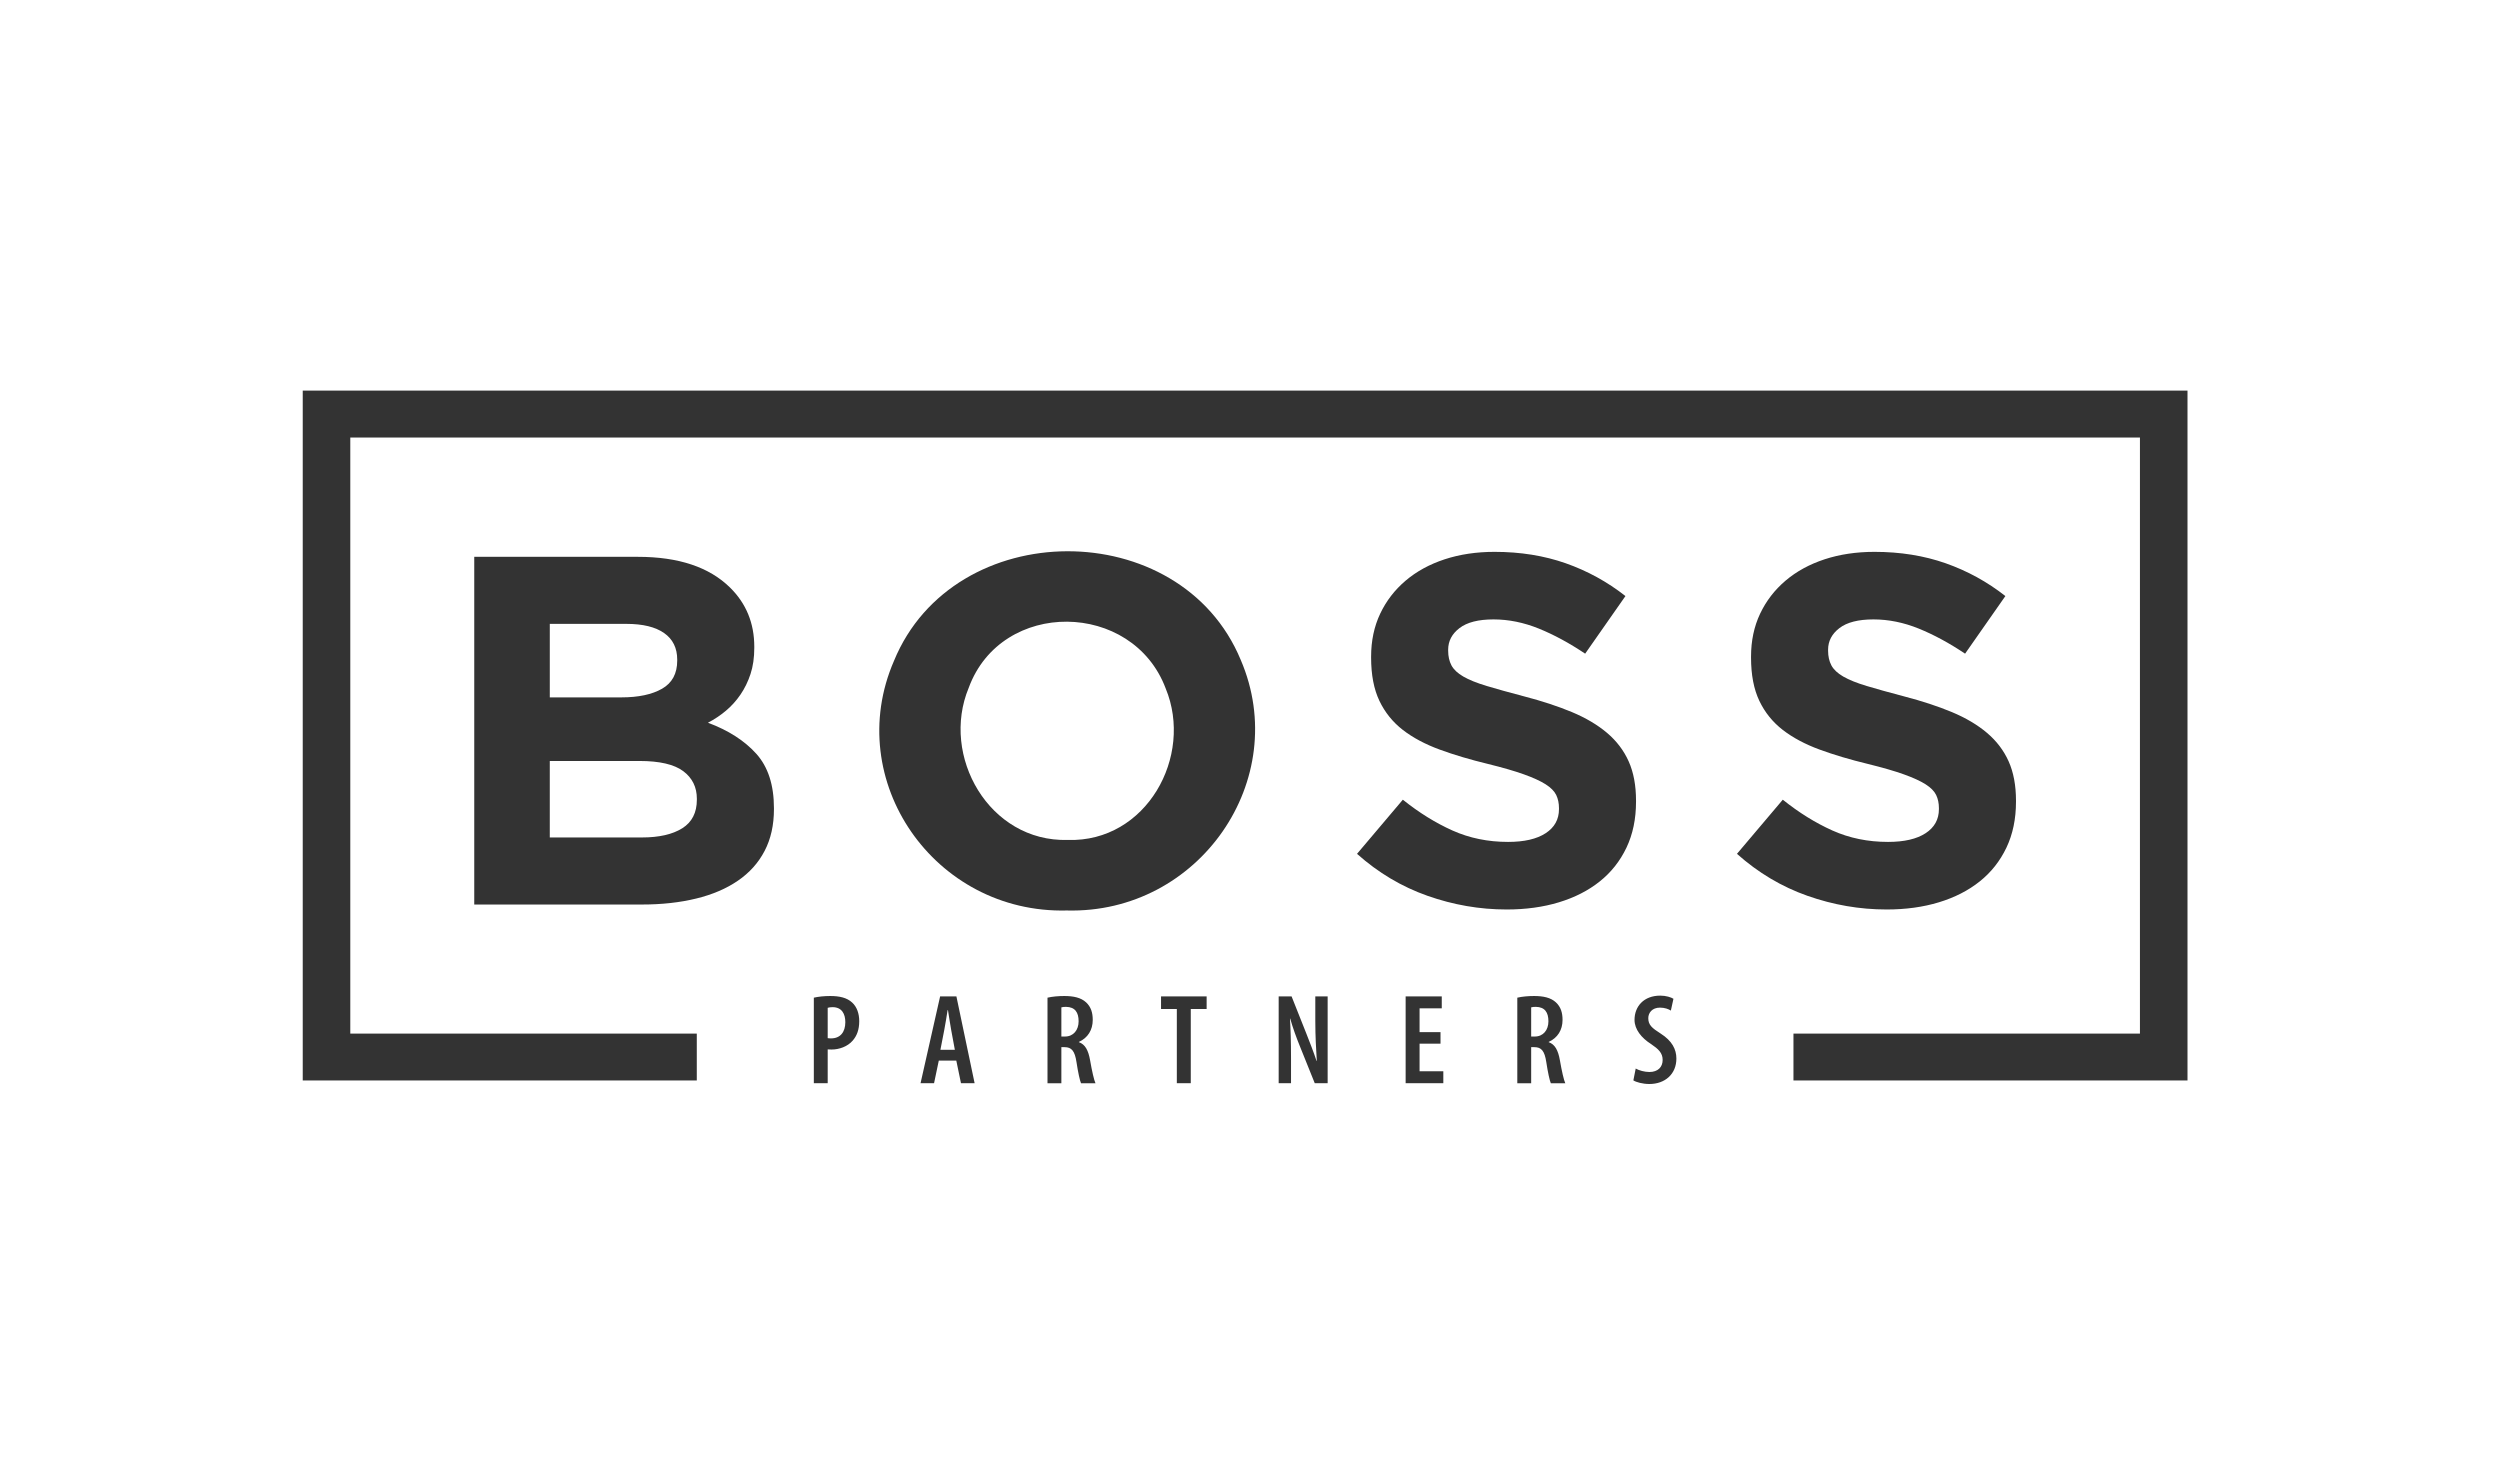
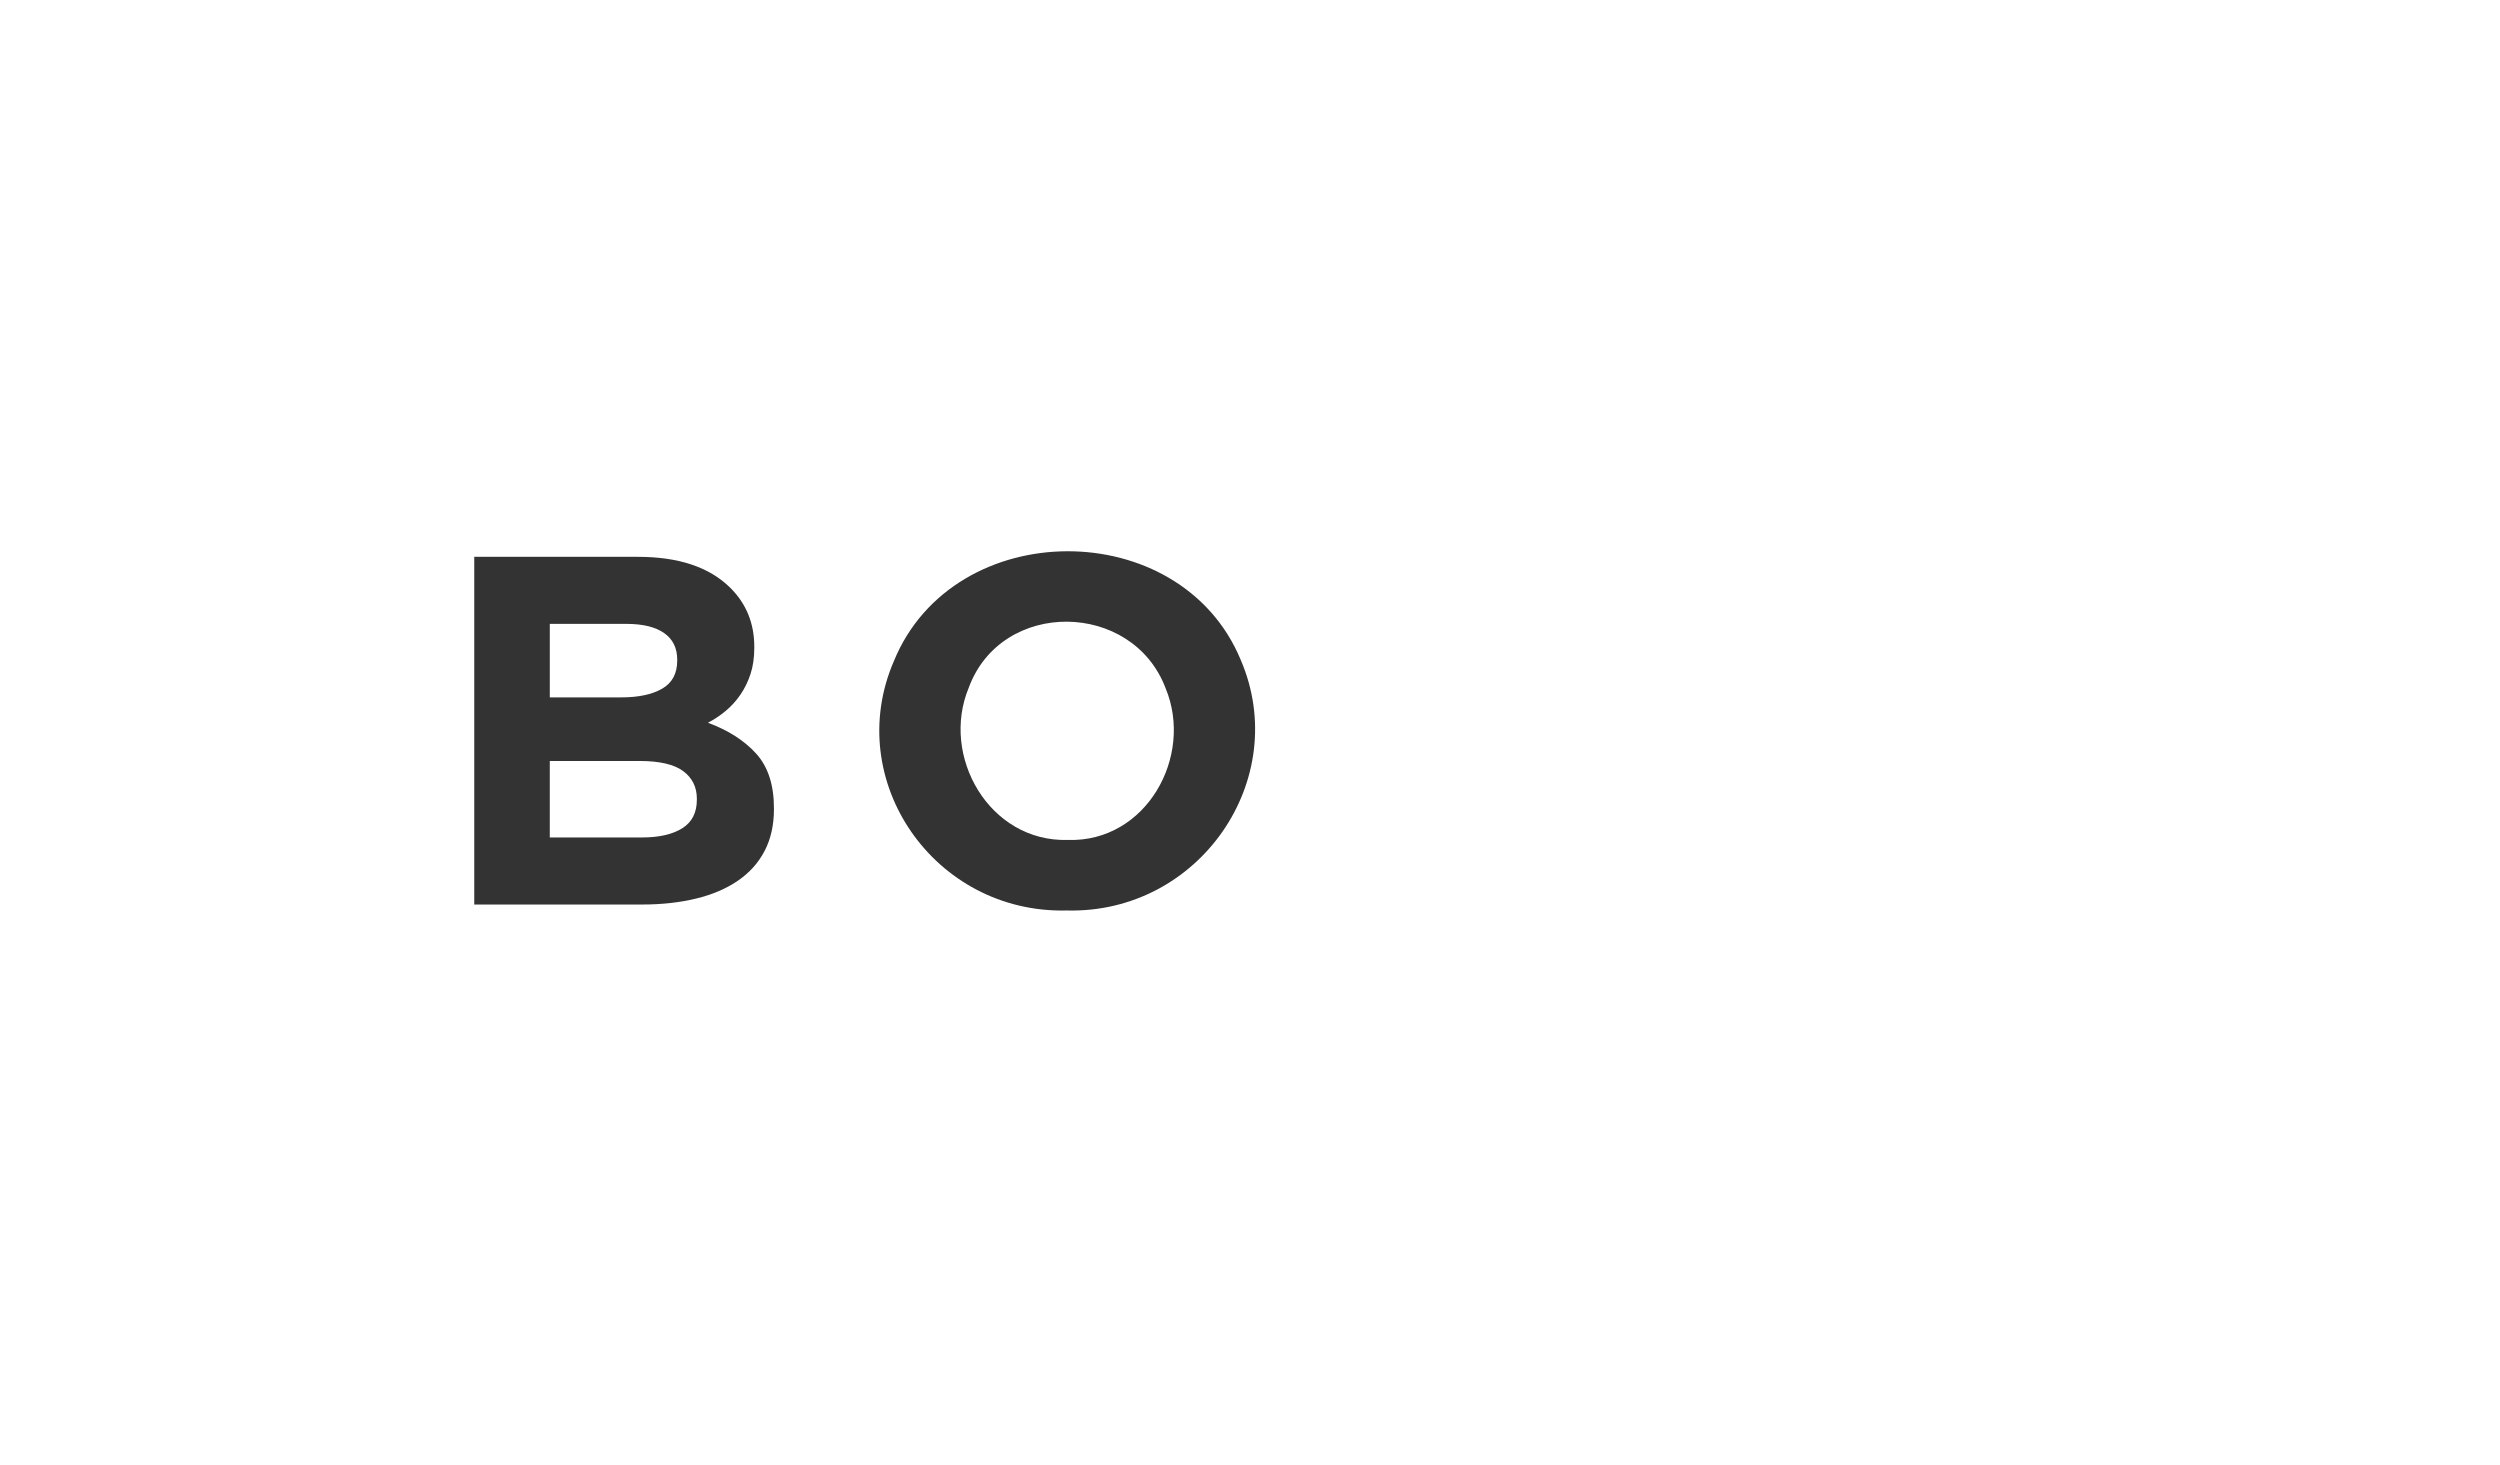
<svg xmlns="http://www.w3.org/2000/svg" width="256" height="150" viewBox="0 0 256 150" fill="none">
  <g clip-path="url(#clip0_1_24)">
-     <path fill-rule="evenodd" clip-rule="evenodd" d="M35.87 105.838H71.351V110.641H31V40H224V110.641H183.65V105.838H219.13V44.803H35.87V105.838Z" fill="#333333" />
-     <path fill-rule="evenodd" clip-rule="evenodd" d="M193.183 93.132C195.142 93.132 196.93 92.887 198.547 92.394C200.162 91.903 201.556 91.191 202.725 90.257C203.894 89.325 204.805 88.171 205.458 86.799C206.111 85.425 206.437 83.858 206.437 82.095V81.993C206.437 80.433 206.188 79.093 205.69 77.975C205.191 76.856 204.452 75.881 203.472 75.05C202.493 74.22 201.288 73.508 199.862 72.913C198.435 72.32 196.809 71.786 194.987 71.312C193.44 70.905 192.159 70.549 191.145 70.243C190.13 69.938 189.33 69.617 188.746 69.277C188.161 68.938 187.757 68.557 187.533 68.132C187.309 67.709 187.197 67.208 187.197 66.631V66.529C187.197 65.648 187.584 64.909 188.358 64.316C189.131 63.723 190.293 63.427 191.839 63.427C193.386 63.427 194.933 63.741 196.48 64.367C198.027 64.995 199.609 65.852 201.225 66.936L205.351 61.036C203.495 59.578 201.457 58.459 199.24 57.68C197.023 56.901 194.591 56.51 191.943 56.51C190.087 56.51 188.385 56.766 186.838 57.273C185.291 57.782 183.958 58.51 182.84 59.459C181.722 60.408 180.854 61.537 180.236 62.842C179.617 64.148 179.307 65.613 179.307 67.241V67.343C179.307 69.106 179.591 70.58 180.157 71.768C180.723 72.956 181.524 73.946 182.556 74.744C183.588 75.541 184.843 76.21 186.322 76.754C187.8 77.296 189.451 77.788 191.273 78.228C192.787 78.601 194.015 78.957 194.96 79.296C195.906 79.635 196.644 79.973 197.179 80.312C197.712 80.652 198.072 81.016 198.261 81.406C198.45 81.797 198.545 82.245 198.545 82.754V82.856C198.545 83.907 198.089 84.73 197.179 85.323C196.268 85.916 194.987 86.212 193.336 86.212C191.273 86.212 189.374 85.822 187.638 85.043C185.902 84.263 184.208 83.212 182.558 81.889L177.865 87.433C180.032 89.366 182.437 90.799 185.085 91.732C187.733 92.664 190.431 93.131 193.183 93.131" fill="#333333" />
-     <path fill-rule="evenodd" clip-rule="evenodd" d="M154.276 93.132C156.236 93.132 158.023 92.887 159.639 92.394C161.254 91.903 162.648 91.191 163.817 90.257C164.986 89.325 165.897 88.171 166.55 86.799C167.203 85.425 167.529 83.858 167.529 82.095V81.993C167.529 80.433 167.28 79.093 166.781 77.975C166.283 76.856 165.543 75.881 164.564 75.05C163.583 74.22 162.38 73.508 160.954 72.913C159.527 72.32 157.903 71.786 156.08 71.312C154.533 70.905 153.252 70.549 152.238 70.243C151.224 69.938 150.424 69.617 149.841 69.277C149.256 68.938 148.852 68.557 148.628 68.132C148.404 67.709 148.292 67.208 148.292 66.631V66.529C148.292 65.648 148.678 64.909 149.453 64.316C150.227 63.723 151.386 63.427 152.933 63.427C154.48 63.427 156.027 63.741 157.576 64.367C159.123 64.995 160.705 65.852 162.32 66.936L166.446 61.036C164.59 59.578 162.552 58.459 160.335 57.68C158.119 56.901 155.685 56.51 153.038 56.51C151.182 56.51 149.48 56.766 147.933 57.273C146.386 57.782 145.053 58.51 143.935 59.459C142.818 60.408 141.949 61.537 141.331 62.842C140.713 64.148 140.402 65.613 140.402 67.241V67.343C140.402 69.106 140.686 70.58 141.252 71.768C141.819 72.954 142.619 73.946 143.65 74.744C144.68 75.541 145.937 76.21 147.415 76.754C148.894 77.296 150.544 77.788 152.367 78.228C153.88 78.601 155.108 78.957 156.054 79.296C156.999 79.635 157.738 79.973 158.272 80.312C158.805 80.652 159.166 81.016 159.355 81.406C159.544 81.797 159.639 82.245 159.639 82.754V82.856C159.639 83.907 159.183 84.73 158.272 85.323C157.362 85.916 156.08 86.212 154.43 86.212C152.367 86.212 150.467 85.822 148.732 85.043C146.996 84.263 145.302 83.212 143.651 81.889L138.959 87.433C141.125 89.366 143.531 90.799 146.179 91.732C148.827 92.664 151.525 93.131 154.276 93.131" fill="#333333" />
    <path fill-rule="evenodd" clip-rule="evenodd" d="M109.232 93.234C122.801 93.59 132.311 79.822 127.051 67.574C120.878 52.678 97.663 52.77 91.542 67.676C86.231 79.914 95.67 93.569 109.232 93.234ZM109.336 86.011C117.388 86.27 122.244 77.451 119.366 70.498C115.988 61.492 102.556 61.298 99.2 70.422C96.287 77.413 101.28 86.227 109.334 86.011" fill="#333333" />
    <path fill-rule="evenodd" clip-rule="evenodd" d="M48.563 57.019H65.324C69.484 57.019 72.631 58.071 74.763 60.173C76.413 61.8 77.239 63.819 77.239 66.226V66.328C77.239 67.346 77.11 68.244 76.851 69.023C76.594 69.803 76.25 70.506 75.82 71.134C75.391 71.762 74.891 72.312 74.325 72.787C73.759 73.261 73.147 73.668 72.494 74.007C74.591 74.787 76.241 75.848 77.446 77.187C78.65 78.527 79.252 80.383 79.252 82.756V82.858C79.252 84.486 78.934 85.909 78.298 87.13C77.663 88.351 76.751 89.368 75.565 90.181C74.379 90.995 72.952 91.607 71.285 92.012C69.617 92.419 67.77 92.623 65.74 92.623H48.563V57.019ZM65.737 85.756C67.491 85.756 68.866 85.441 69.863 84.815C70.86 84.189 71.358 83.214 71.358 81.891V81.789C71.358 80.603 70.894 79.662 69.965 78.966C69.036 78.271 67.541 77.924 65.478 77.924H56.298V85.756H65.737ZM63.622 71.412C65.376 71.412 66.767 71.116 67.8 70.523C68.831 69.93 69.347 68.971 69.347 67.649V67.547C69.347 66.361 68.899 65.453 68.007 64.826C67.113 64.198 65.823 63.885 64.139 63.885H56.299V71.412H63.623H63.622Z" fill="#333333" />
-     <path d="M83.336 102.162C83.796 102.057 84.377 101.991 85.017 101.991C85.964 101.991 86.729 102.162 87.262 102.662C87.752 103.11 87.986 103.802 87.986 104.563C87.986 105.461 87.732 106.08 87.319 106.555C86.788 107.178 85.916 107.471 85.156 107.471C85.01 107.471 84.887 107.471 84.756 107.459V110.921H83.336V102.162ZM84.756 106.306C84.86 106.324 84.963 106.331 85.1 106.331C86.039 106.331 86.561 105.695 86.561 104.673C86.561 103.836 86.215 103.133 85.252 103.133C85.055 103.133 84.88 103.159 84.756 103.199V106.306ZM96.133 108.604L95.647 110.921H94.264L96.268 102.031H97.936L99.8 110.921H98.405L97.925 108.604H96.133ZM97.777 107.501L97.399 105.459C97.292 104.878 97.172 104.057 97.073 103.436H97.035C96.936 104.064 96.801 104.911 96.693 105.466L96.298 107.501H97.775H97.777ZM107.264 102.162C107.762 102.046 108.387 101.991 108.983 101.991C109.91 101.991 110.685 102.149 111.217 102.642C111.72 103.111 111.897 103.705 111.897 104.439C111.897 105.474 111.392 106.275 110.48 106.692V106.718C111.115 106.942 111.444 107.532 111.628 108.585C111.816 109.674 112.032 110.619 112.177 110.923H110.697C110.579 110.669 110.388 109.796 110.233 108.763C110.059 107.604 109.725 107.229 109.012 107.229H108.684V110.923H107.264V102.164V102.162ZM108.684 106.141H109.055C109.914 106.141 110.45 105.484 110.45 104.581C110.45 103.678 110.092 103.116 109.162 103.102C108.981 103.102 108.798 103.115 108.684 103.154V106.141ZM120.507 103.322H118.89V102.031H123.559V103.322H121.935V110.921H120.507V103.322ZM130.936 110.921V102.031H132.258L133.765 105.825C134.084 106.631 134.535 107.786 134.814 108.642H134.841C134.77 107.502 134.687 106.131 134.687 104.542V102.029H135.951V110.919H134.63L133.108 107.135C132.776 106.318 132.378 105.247 132.119 104.308H132.092C132.156 105.334 132.201 106.596 132.201 108.433V110.918H130.936V110.921ZM147.509 106.87H145.364V109.698H147.796V110.921H143.937V102.031H147.637V103.253H145.364V105.693H147.509V106.87ZM155.372 102.162C155.87 102.046 156.495 101.991 157.091 101.991C158.018 101.991 158.793 102.149 159.325 102.642C159.828 103.111 160.005 103.705 160.005 104.439C160.005 105.474 159.5 106.275 158.588 106.692V106.718C159.223 106.942 159.552 107.532 159.736 108.585C159.924 109.674 160.14 110.619 160.285 110.923H158.805C158.687 110.669 158.496 109.796 158.341 108.763C158.167 107.604 157.833 107.229 157.12 107.229H156.792V110.923H155.372V102.164V102.162ZM156.792 106.141H157.163C158.022 106.141 158.558 105.484 158.558 104.581C158.558 103.678 158.2 103.116 157.27 103.102C157.089 103.102 156.906 103.115 156.792 103.154V106.141ZM167.497 109.418C167.833 109.618 168.419 109.773 168.896 109.773C169.774 109.773 170.255 109.265 170.255 108.539C170.255 107.812 169.811 107.415 169.074 106.914C168.077 106.285 167.375 105.398 167.375 104.438C167.375 103.047 168.333 101.952 170.015 101.952C170.596 101.952 171.121 102.121 171.361 102.275L171.096 103.484C170.852 103.326 170.469 103.181 169.981 103.181C169.171 103.181 168.784 103.724 168.784 104.258C168.784 104.947 169.144 105.262 170.062 105.845C171.208 106.576 171.662 107.44 171.662 108.395C171.662 109.985 170.501 111.002 168.891 111.002C168.212 111.002 167.537 110.814 167.257 110.631L167.496 109.42L167.497 109.418Z" fill="#333333" />
  </g>
  <defs>
    <clipPath id="clip0_1_24">
      <rect width="193" height="71" fill="white" transform="translate(31 40)" />
    </clipPath>
  </defs>
</svg>